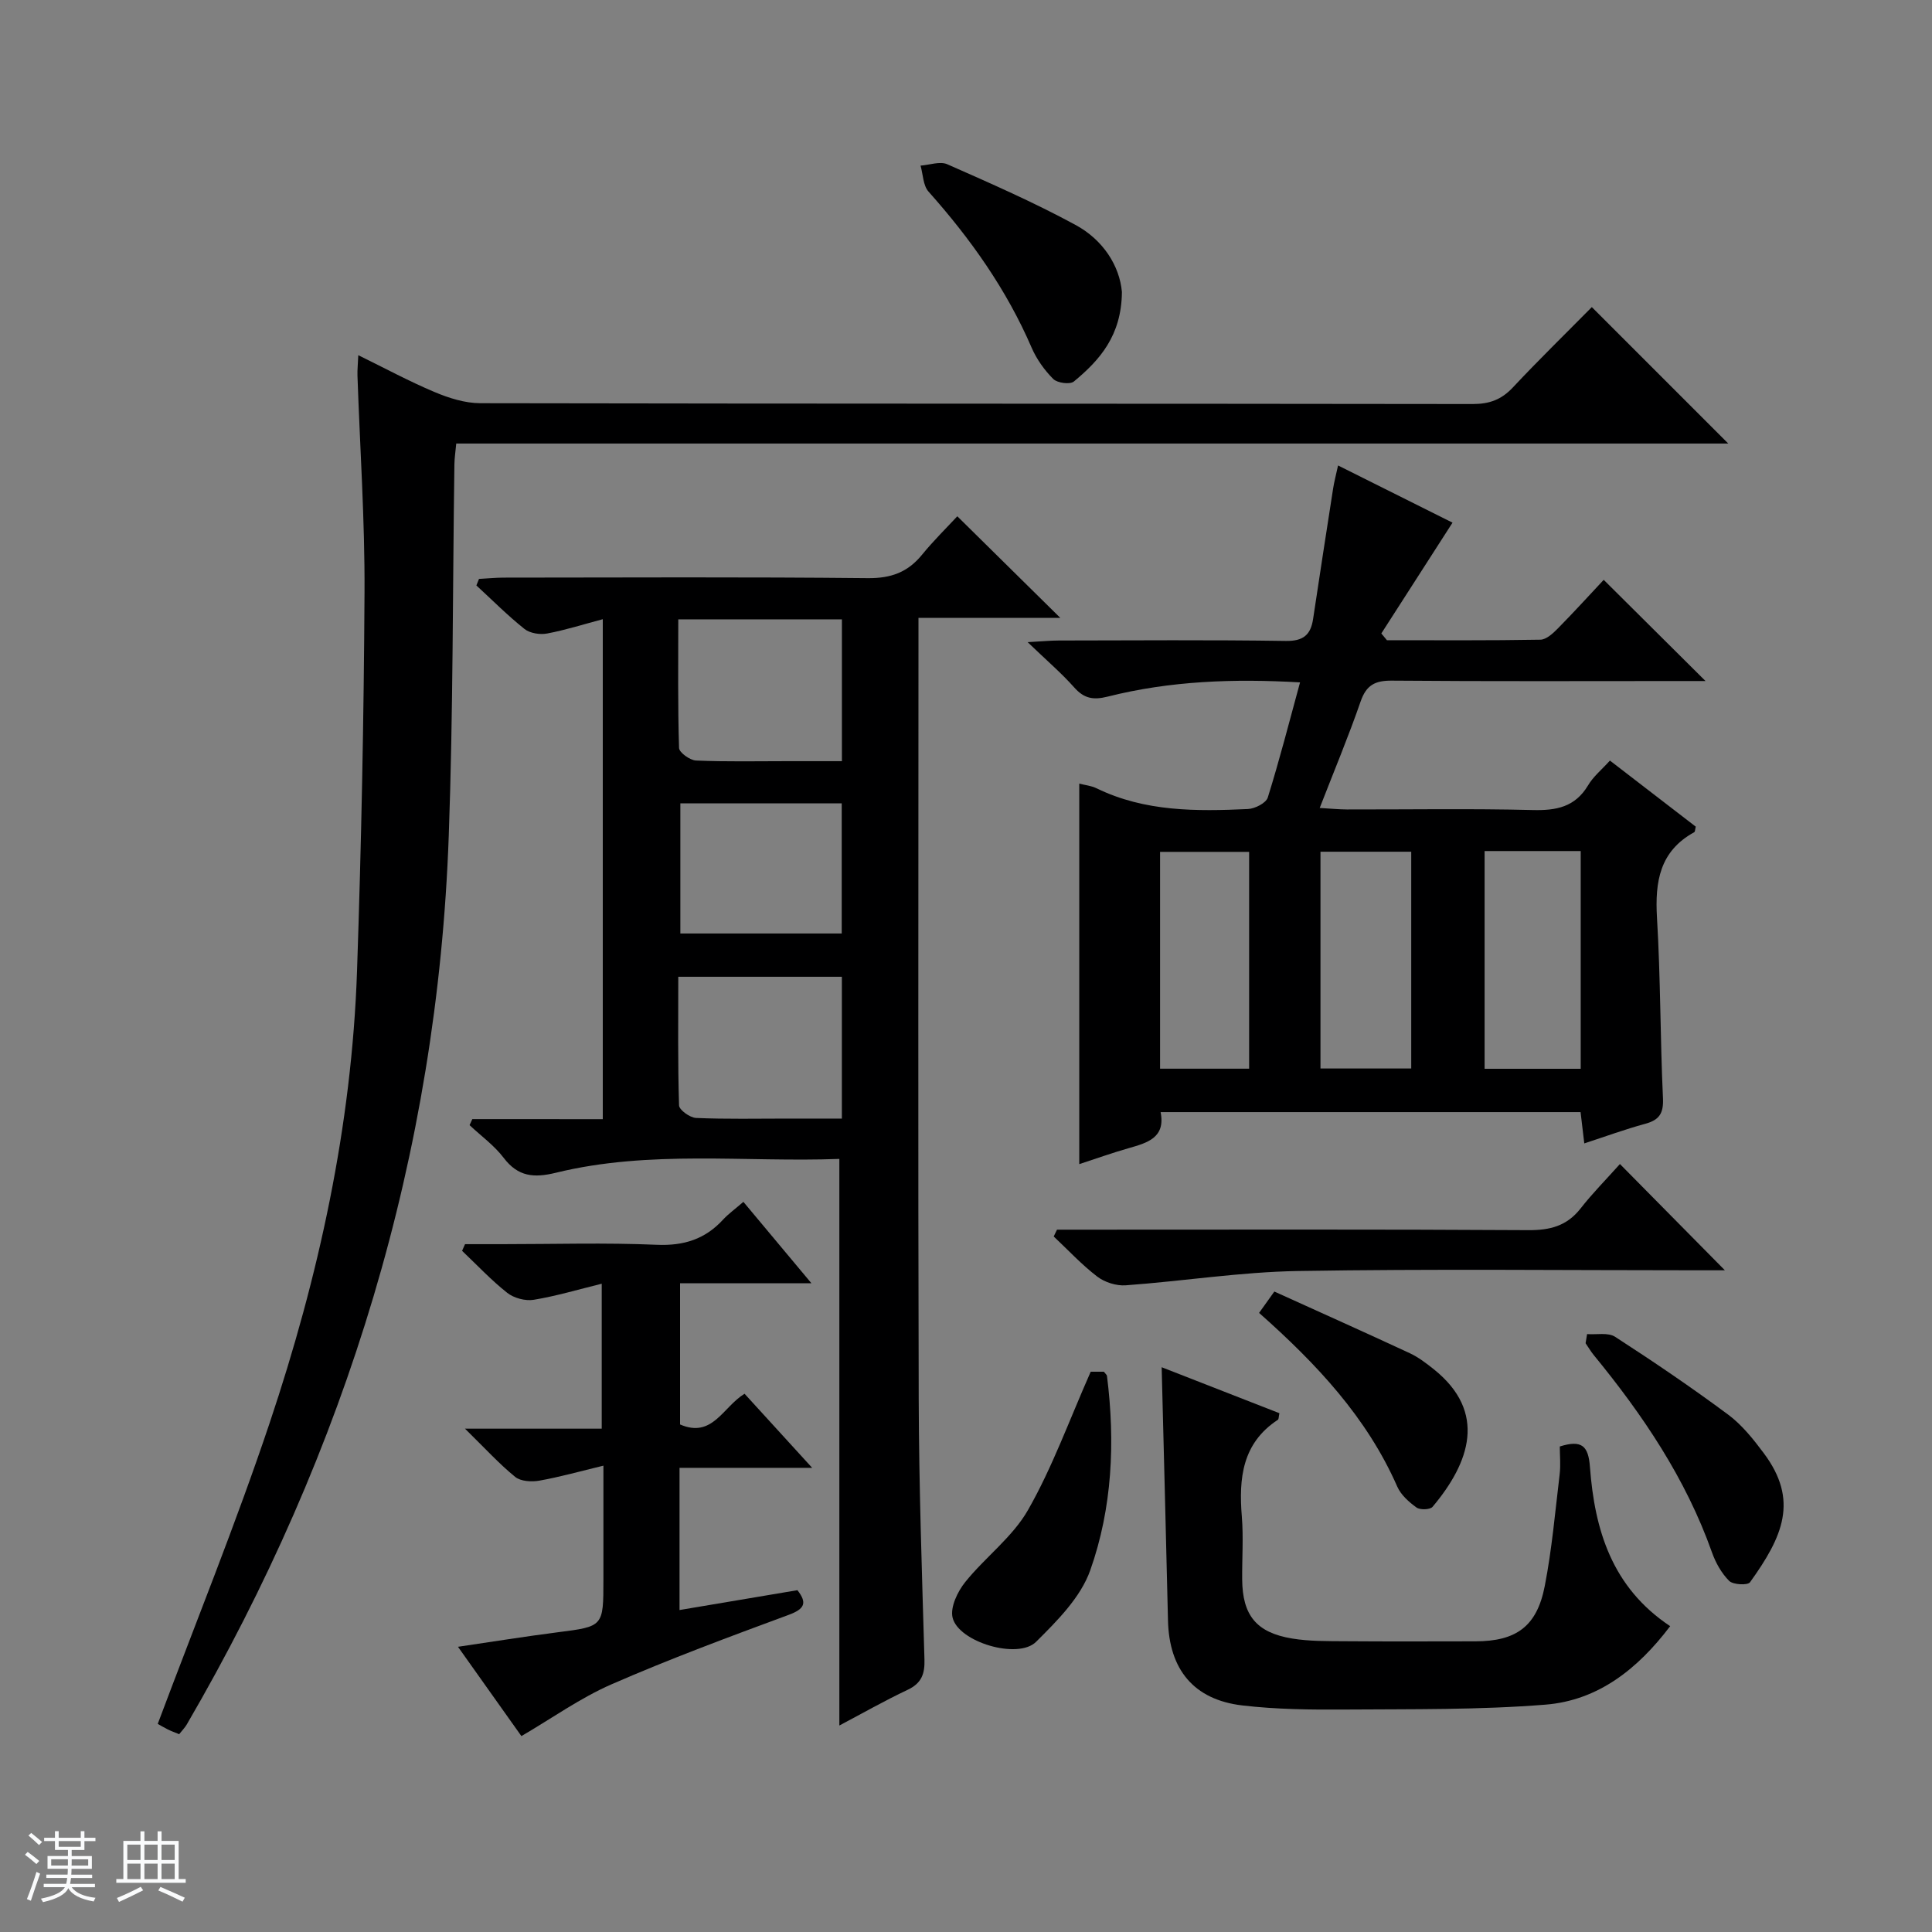
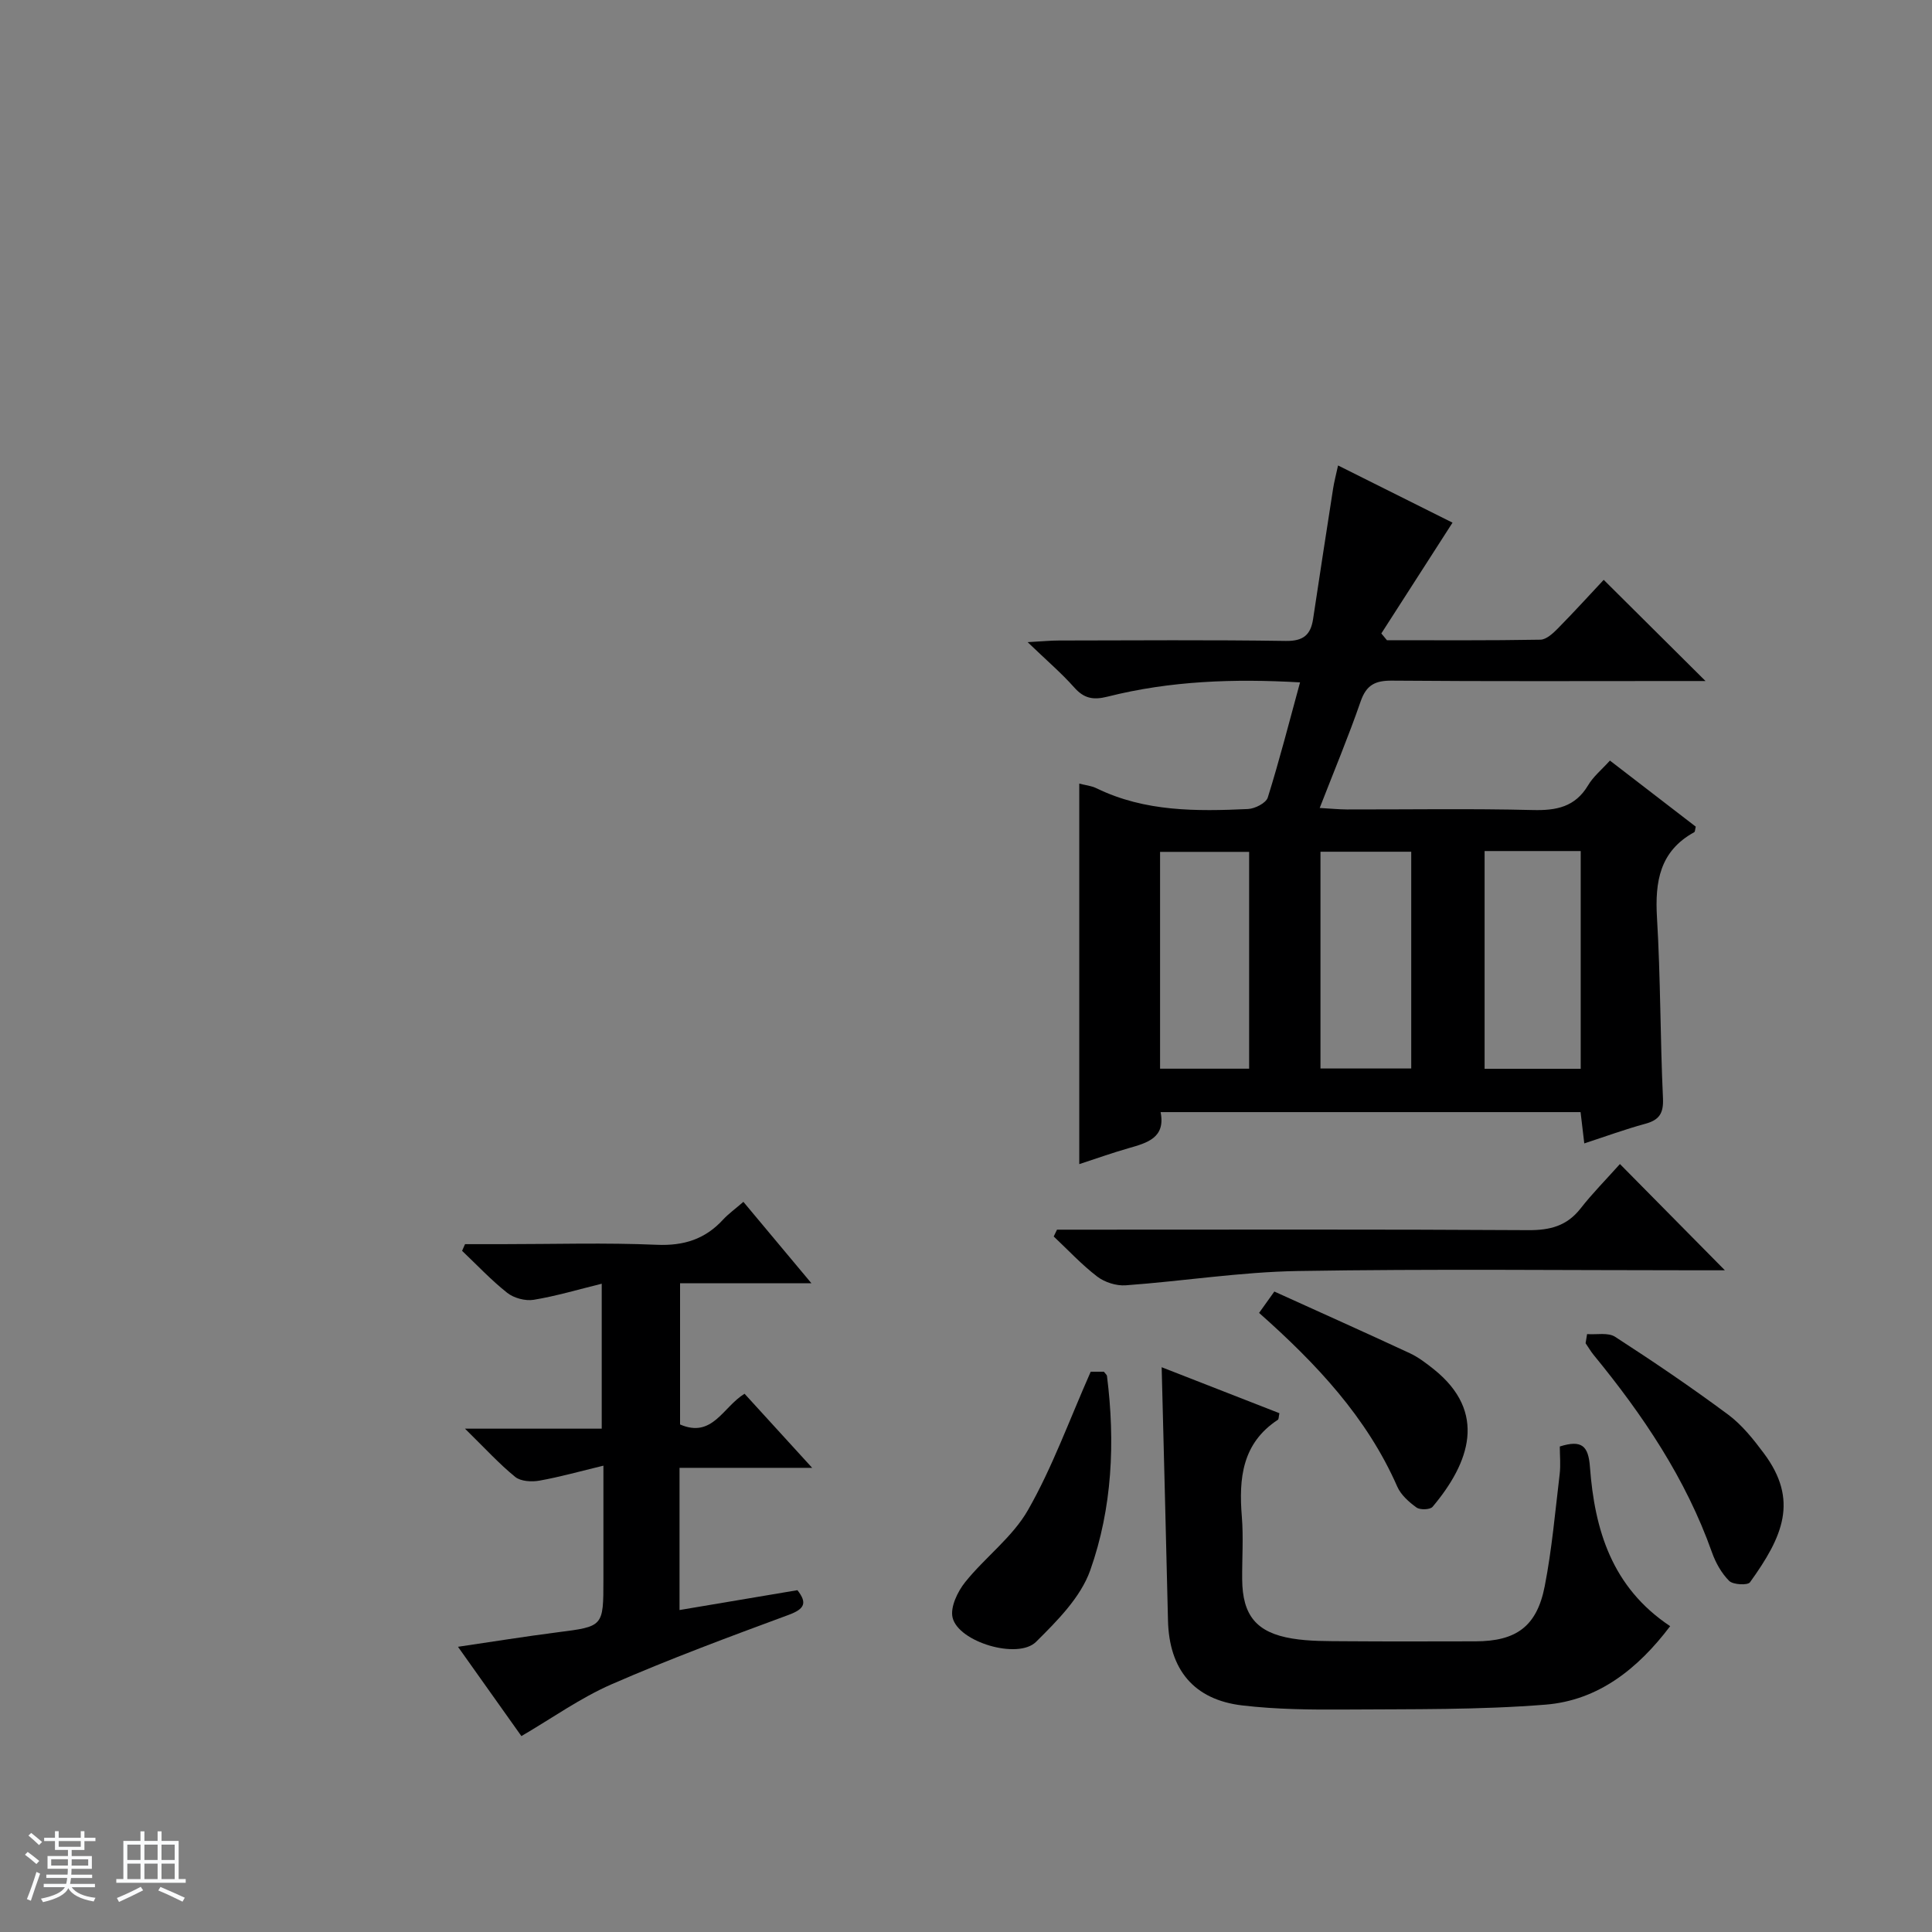
<svg xmlns="http://www.w3.org/2000/svg" enable-background="new 0 0 400 400" viewBox="0 0 400 400">
  <rect x="0" y="0" width="400" height="400" fill="#808080" stroke="none" />
  <path d="m5.17 384 .56-.58c.85.61 1.65 1.24 2.4 1.87l-.59.64c-.84-.73-1.63-1.38-2.37-1.93m1.22 9.53-.82-.34c.71-1.76 1.37-3.64 1.98-5.63.24.13.5.25.76.36-.6 1.67-1.24 3.54-1.92 5.61m-.5-13.5.57-.54c.56.44 1.31 1.06 2.26 1.87l-.64.64c-.68-.66-1.41-1.32-2.19-1.97m3.25.46h2.24v-1.36h.77v1.36h4.57v-1.36h.76v1.36h2.28v.69h-2.28v1.84h-2.64v1.26h4.18v2.64h-4.21c0 .45-.02.86-.05 1.21h4.32v.69h-4.38c-.04.34-.1.75-.19 1.22h5.15v.69h-4.82c.87 1.19 2.51 1.92 4.93 2.19-.17.31-.3.57-.37.76-2.77-.49-4.52-1.41-5.26-2.76-.56 1.26-2.3 2.23-5.24 2.9-.12-.24-.26-.48-.43-.72 2.73-.55 4.38-1.34 4.96-2.38h-4.38v-.69h4.65c.1-.38.17-.79.21-1.22h-4.32v-.69h4.4c.03-.34.05-.75.05-1.21h-4.2v-2.64h4.23v-1.26h-2.69v-1.84h-2.24zm1.46 4.46v1.29h3.45c.01-.4.02-.57.01-.53v-.32-.45h-3.46zm1.55-2.59h4.57v-1.19h-4.57zm6.11 2.59h-3.42v.77c-.01.19-.01.37-.02.53h3.44z" fill="#fafbfc" />
  <path d="m32.63 379.16h.82v1.98h3.54v7.89h1.46v.78h-14.37v-.78h1.46v-7.89h3.54v-1.98h.82v1.98h2.73zm-3.49 11.48.5.73c-1.61.82-3.28 1.63-5 2.41-.13-.27-.28-.55-.44-.82 1.75-.72 3.4-1.49 4.94-2.32m-2.78-5.55h2.73v-3.18h-2.73zm0 3.95h2.73v-3.2h-2.73zm3.54-3.95h2.73v-3.18h-2.73zm0 3.95h2.73v-3.2h-2.73zm7.89 4.68c-1.84-.92-3.51-1.7-5.02-2.32l.45-.73c1.89.8 3.57 1.55 5.04 2.23zm-1.62-11.81h-2.73v3.18h2.73zm-2.73 7.13h2.73v-3.2h-2.73v3.19z" fill="#fafbfc" />
  <g fill="#000001">
-     <path d="m124.8 231.71c0-34.98 0-68.94 0-103.51-4.01 1.06-7.72 2.25-11.52 2.96-1.48.28-3.56-.04-4.69-.94-3.49-2.78-6.66-5.97-9.96-9.01.18-.45.36-.9.54-1.35 1.68-.09 3.36-.26 5.04-.27 25.15-.02 50.31-.15 75.45.11 4.79.05 8.27-1.21 11.23-4.84 2.4-2.94 5.13-5.62 7.31-7.97 7.42 7.32 14.22 14.02 21.33 21.04-9.67 0-19.22 0-29.37 0v5.82c0 51.97-.1 103.94.05 155.91.05 17.97.67 35.93 1.19 53.9.09 3.03-.61 4.94-3.49 6.3-4.77 2.25-9.36 4.87-14.13 7.39 0-39.14 0-77.92 0-117.31-19.41.73-39.23-1.91-58.71 2.87-4.51 1.1-7.81.83-10.78-3.08-1.95-2.57-4.69-4.54-7.07-6.78.19-.42.38-.83.57-1.25 8.87.01 17.73.01 27.01.01zm15.63-103.48c0 9.09-.11 17.87.16 26.63.03.94 2.26 2.55 3.52 2.6 6.3.27 12.62.13 18.93.13h11.27c0-10.31 0-19.72 0-29.36-11.2 0-22.12 0-33.88 0zm0 74c0 9.09-.11 17.87.16 26.63.03.94 2.26 2.55 3.52 2.6 6.3.27 12.62.13 18.93.13h11.26c0-10.31 0-19.72 0-29.36-11.2 0-22.11 0-33.87 0zm33.84-35.9c-11.36 0-22.39 0-33.41 0v26.94h33.41c0-9.18 0-18.05 0-26.94z" />
    <path d="m333.32 157.47c6.26 4.82 12.05 9.28 17.77 13.68-.15.56-.13 1.04-.32 1.15-7.14 3.92-8.15 10.22-7.71 17.69.75 12.45.66 24.94 1.24 37.4.14 3.15-.78 4.5-3.7 5.29-4.13 1.12-8.15 2.6-12.59 4.05-.29-2.43-.52-4.35-.77-6.48-28.97 0-57.73 0-86.95 0 1.06 5.32-2.76 6.37-6.66 7.48-3.34.95-6.62 2.13-10.18 3.29 0-26.4 0-52.52 0-78.78 1.13.3 2.5.43 3.65 1 9.97 4.84 20.62 4.75 31.28 4.26 1.45-.07 3.74-1.24 4.1-2.38 2.42-7.74 4.43-15.6 6.68-23.84-13.7-.79-26.89-.32-39.84 2.95-2.99.75-4.89.39-6.93-1.92-2.63-2.96-5.68-5.56-9.63-9.36 3.11-.17 4.79-.34 6.47-.34 15.66-.02 31.33-.15 46.99.09 3.62.05 5.14-1.26 5.64-4.53 1.36-9.02 2.74-18.03 4.15-27.04.22-1.42.6-2.81 1.02-4.76 8.46 4.23 16.38 8.18 23.7 11.84-5.06 7.88-9.9 15.41-14.74 22.94.39.47.77.93 1.16 1.4 10.59 0 21.18.08 31.77-.11 1.23-.02 2.62-1.31 3.62-2.33 3.38-3.43 6.62-7 9.49-10.06 7.3 7.25 14.08 14 21.08 20.95-1.1 0-2.76 0-4.43 0-20.16 0-40.32.09-60.48-.08-3.48-.03-5.3.88-6.49 4.29-2.49 7.2-5.44 14.25-8.48 22.07 2.17.12 3.9.3 5.63.31 12.83.02 25.66-.2 38.49.12 4.88.12 8.74-.62 11.43-5.09 1.06-1.82 2.8-3.23 4.54-5.15zm-25.95 18.73v45.08h19.9c0-15.17 0-30.02 0-45.08-6.73 0-13.16 0-19.9 0zm-15.19 45.02c0-15.28 0-30.12 0-44.88-6.48 0-12.54 0-18.79 0v44.88zm-33.56.04c0-15.18 0-30.02 0-44.89-6.34 0-12.37 0-18.44 0v44.89z" />
-     <path d="m329.57 63.58c9.69 9.69 18.85 18.84 28.25 28.25-87.68 0-175.38 0-263.36 0-.16 1.74-.36 3.01-.38 4.28-.37 25.64-.25 51.31-1.17 76.93-2.35 65.91-21.11 127.1-54.24 183.99-.4.69-.99 1.27-1.58 2.02-.89-.37-1.65-.64-2.37-1-.88-.44-1.72-.95-2.06-1.14 7.83-20.9 16.15-41.37 23.16-62.28 10.17-30.34 17-61.49 18.1-93.61.89-26.11 1.41-52.25 1.55-78.37.08-14.96-.95-29.92-1.46-44.88-.04-1.15.09-2.31.17-4.23 5.5 2.69 10.54 5.42 15.8 7.63 2.96 1.25 6.29 2.3 9.45 2.31 68.5.13 137 .07 205.5.17 3.44 0 5.93-.91 8.29-3.43 5.34-5.7 10.94-11.16 16.35-16.64z" />
    <path d="m153.91 248.83c4.77 5.7 9.12 10.92 14.09 16.86-9.45 0-18.13 0-27.2 0v29.23c6.71 2.91 8.85-3.6 13.35-6.36 4.38 4.8 8.79 9.63 14 15.34-9.81 0-18.5 0-27.46 0v29.44c8.32-1.4 16.29-2.74 24.41-4.11 2.05 2.63 1.53 3.88-1.84 5.12-12.29 4.54-24.6 9.11-36.61 14.35-6.47 2.82-12.34 7.03-18.7 10.74-3.91-5.5-8.23-11.58-13.13-18.49 7.32-1.08 13.91-2.14 20.53-2.99 9.57-1.22 9.58-1.15 9.58-10.89 0-7.47 0-14.95 0-23.62-4.8 1.16-8.99 2.34-13.25 3.1-1.61.29-3.86.16-5.01-.77-3.31-2.69-6.22-5.89-10.4-9.99h28.31c0-10.26 0-19.83 0-30.01-4.84 1.19-9.42 2.56-14.09 3.33-1.73.28-4.09-.35-5.47-1.44-3.33-2.63-6.26-5.77-9.35-8.7.2-.46.41-.92.61-1.38h7.71c10.67 0 21.35-.33 31.99.13 5.62.24 10.03-1.17 13.76-5.25 1.12-1.2 2.48-2.17 4.17-3.64z" />
    <path d="m240.51 283.07c8.16 3.19 16.3 6.37 24.38 9.52-.17.77-.13 1.23-.31 1.35-7.42 4.87-8.12 12.14-7.47 20.08.35 4.3.03 8.66.07 12.99.06 7.42 2.93 11.01 10.35 12.23 3.58.59 7.29.53 10.94.56 8.99.07 17.99.03 26.98.02 8.45-.01 12.74-3.06 14.37-11.42 1.49-7.63 2.16-15.43 3.09-23.16.23-1.94.03-3.92.03-5.76 4.56-1.44 5.92-.12 6.24 4.24.97 12.97 4.51 24.91 16.61 32.96-6.67 8.82-14.89 15.38-25.83 16.25-13.73 1.1-27.58.91-41.38 1.01-7.13.05-14.32-.02-21.38-.85-10.06-1.18-15.15-7.46-15.38-17.6-.4-17.26-.86-34.54-1.31-52.42z" />
    <path d="m335.39 241c7.65 7.74 14.31 14.48 21.73 22-2.23 0-3.88 0-5.54 0-27.63 0-55.26-.31-82.89.15-11.89.2-23.74 2.1-35.63 2.96-1.93.14-4.33-.62-5.88-1.8-3.23-2.47-6.04-5.51-9.02-8.31.23-.47.45-.94.68-1.41h5.19c30.79 0 61.58-.09 92.38.1 4.52.03 8-.87 10.84-4.5 2.43-3.12 5.25-5.95 8.14-9.19z" />
-     <path d="m232.28 60.45c-.08 9.06-4.61 14.12-9.95 18.54-.8.66-3.42.31-4.26-.52-1.83-1.83-3.45-4.1-4.48-6.48-5.2-12.06-12.66-22.57-21.35-32.32-1.13-1.27-1.13-3.56-1.65-5.38 1.86-.13 4.03-.95 5.54-.28 8.95 3.95 17.94 7.89 26.53 12.55 5.79 3.13 9.15 8.54 9.62 13.89z" />
    <path d="m225.82 284h2.72c.3.4.62.63.65.9 1.72 13.66 1.1 27.32-3.47 40.22-1.98 5.59-6.83 10.45-11.21 14.8-3.75 3.73-16.09.05-17.29-5.02-.51-2.16 1.04-5.38 2.61-7.34 4.14-5.16 9.82-9.32 13.02-14.95 5.02-8.8 8.49-18.48 12.97-28.61z" />
-     <path d="m328.59 276.21c1.96.15 4.35-.38 5.8.56 7.95 5.14 15.79 10.46 23.39 16.1 2.88 2.14 5.24 5.11 7.41 8.02 7.26 9.73 3.94 17.23-2.87 26.7-.48.67-3.5.52-4.31-.28-1.59-1.58-2.81-3.77-3.57-5.92-5.42-15.28-14.31-28.45-24.49-40.86-.62-.76-1.11-1.62-1.67-2.43.11-.64.21-1.27.31-1.89z" />
+     <path d="m328.59 276.21c1.96.15 4.35-.38 5.8.56 7.95 5.14 15.79 10.46 23.39 16.1 2.88 2.14 5.24 5.11 7.41 8.02 7.26 9.73 3.94 17.23-2.87 26.7-.48.67-3.5.52-4.31-.28-1.59-1.58-2.81-3.77-3.57-5.92-5.42-15.28-14.31-28.45-24.49-40.86-.62-.76-1.11-1.62-1.67-2.43.11-.64.21-1.27.31-1.89" />
    <path d="m260.68 271.82c1.1-1.54 1.95-2.72 3.16-4.42 9.41 4.27 18.76 8.45 28.05 12.77 1.78.83 3.4 2.08 4.95 3.31 11.14 8.91 7.45 19.35-.24 28.49-.51.61-2.59.68-3.33.14-1.57-1.13-3.23-2.61-3.98-4.32-6.3-14.34-16.7-25.41-28.61-35.97z" />
  </g>
</svg>